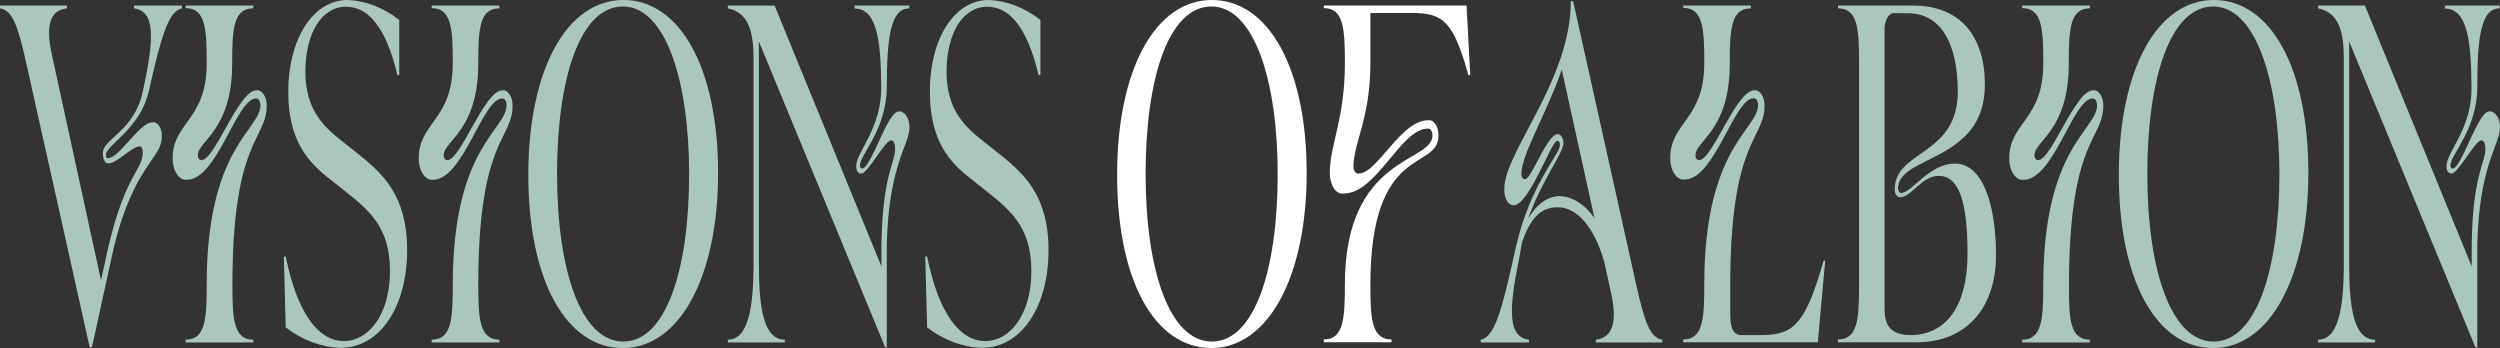
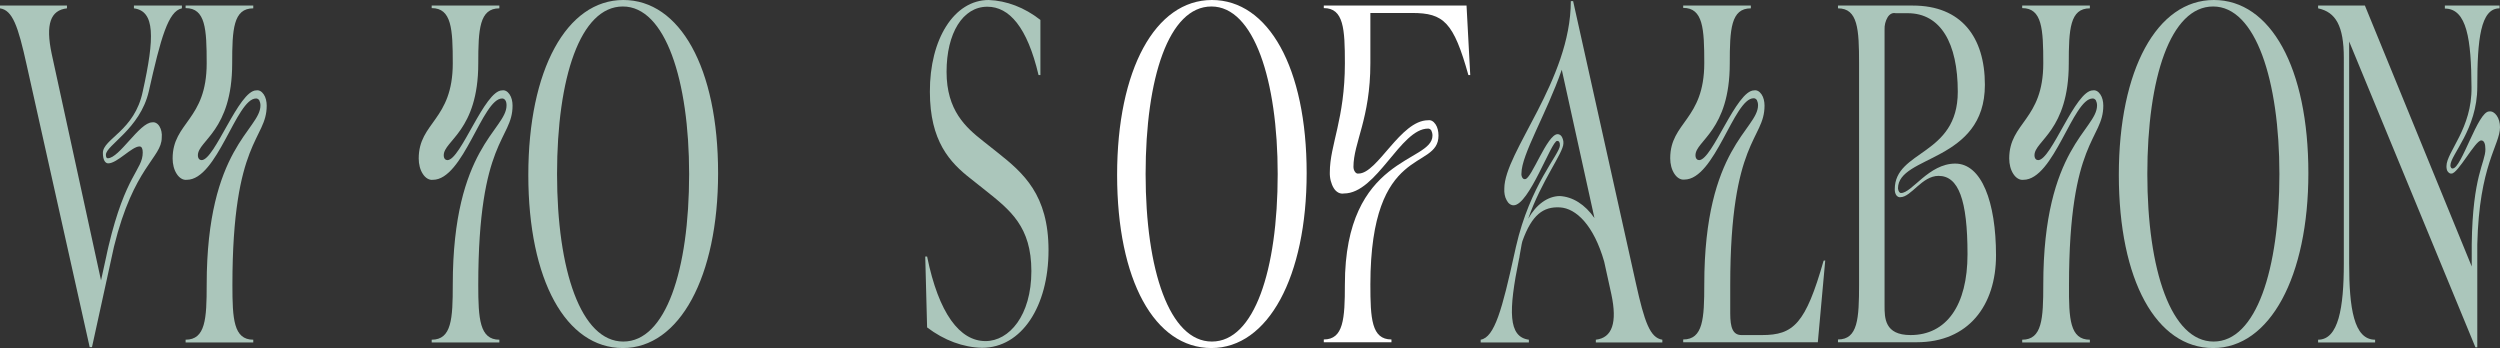
<svg xmlns="http://www.w3.org/2000/svg" version="1.1" id="Layer_1" x="0px" y="0px" viewBox="0 0 1078.9 150.2" style="enable-background:new 0 0 1078.9 150.2;" xml:space="preserve">
  <rect x="0" y="0" width="1078.9" height="150.2" fill="#333333" stroke="none" />
  <style type="text/css">
	.st0{fill:#ABC6BB;}
	.st1{fill:#FFFFFF;}
</style>
  <g id="a">
</g>
  <g id="b">
</g>
  <g id="c">
</g>
  <path class="st0" d="M78.5,2.4v1.2c-5.9,1.2-9.1,12.7-14.3,35.9c-3.8,16.2-18.5,23.2-18.5,27.3c0,1,0.3,1.5,0.8,1.5  c5,0,13.7-15.5,19.2-15.5c1.1-0.2,2.3,0.4,3.1,1.7s1.2,3.1,1,4.9c0,8.7-12.1,12.4-20.6,47l-9.5,43.4h-1L11.5,28  C7.8,11.2,5.4,4.4,0,3.6V2.4h28.9v1.2c-7.1,0.8-9.3,6.8-6.6,19.6L43.6,121l2.3-10.5c0.3-1.2,0.5-2.6,0.9-4.1  c7.4-31.3,14.8-33,14.8-40.6c0-1.6-0.4-2.6-1.4-2.6c-3.3,0-9.6,7.3-13.5,7.3c-1.3,0-2.3-1.5-2.3-4.5c0-6.1,13.7-9.5,17.2-26.5  c5.2-23.4,5.3-34.7-3.8-35.9V2.4C57.7,2.4,78.5,2.4,78.5,2.4z" />
  <path class="st0" d="M109.3,146.6v1.2H80.1v-1.2c8.6,0,9.1-9,9.1-23.8c0-59.2,23.2-66.8,23.2-77.3c0-0.8-0.2-1.6-0.5-2.2  c-0.4-0.6-0.9-0.8-1.4-0.8c-8.5,0-16.7,35.1-29.9,35.1c-1.6,0.2-3.2-0.8-4.3-2.5c-1.2-1.8-1.8-4.2-1.8-6.7  c0-15.7,14.7-16.5,14.7-41.1c0-14.8-0.5-23.8-9.1-23.8V2.4h29.2v1.2c-8.6,0-9.1,9-9.1,23.8c0,29.1-14.8,33.3-14.8,39.6  c0,1.5,0.8,2.1,1.6,2.1c5.7,0,16-30.1,23.6-30.1c1.2-0.2,2.3,0.4,3.2,1.7c0.9,1.3,1.3,3.1,1.3,4.9c0,14.8-14.8,14.4-14.8,77.4  C100.3,137.6,100.8,146.6,109.3,146.6L109.3,146.6z" />
-   <path class="st0" d="M175.7,108c0,24.2-11.6,42.1-28.7,42.1c-8.2-0.2-16.3-3.2-23.7-8.8l-0.8-30.6h0.8c5,24.6,14.1,36.5,25.2,36.5  c10.2,0,19.8-11,19.8-30.2s-9.1-26.3-19.9-34.9l-6.3-5c-8.9-7-17.7-16.2-17.7-37.5C124.4,17,135,0,150,0c7.7,0.3,15.4,3.2,22.3,8.6  v23.8h-0.8c-4.9-20.8-12.7-29.5-22.1-29.5c-10.6,0-17.6,11.4-17.6,28.1s8.3,24,15.8,29.9l6.3,5C165,74.7,175.7,84.1,175.7,108z" />
  <path class="st0" d="M215.5,146.6v1.2h-29.2v-1.2c8.6,0,9.1-9,9.1-23.8c0-59.2,23.2-66.8,23.2-77.3c0-0.8-0.1-1.6-0.5-2.2  c-0.4-0.6-0.9-0.8-1.4-0.8c-8.5,0-16.7,35.1-29.9,35.1c-1.6,0.2-3.2-0.8-4.3-2.5c-1.2-1.8-1.8-4.2-1.8-6.7  c0-15.7,14.7-16.5,14.7-41.1c0-14.8-0.5-23.8-9.1-23.8V2.4h29.2v1.2c-8.6,0-9.1,9-9.1,23.8c0,29.1-14.9,33.3-14.9,39.6  c0,1.5,0.8,2.1,1.6,2.1c5.7,0,16-30.1,23.6-30.1c1.2-0.2,2.3,0.4,3.2,1.7s1.3,3.1,1.3,4.9c0,14.8-14.8,14.4-14.8,77.4  C206.4,137.6,207,146.6,215.5,146.6L215.5,146.6z" />
  <path class="st0" d="M309.9,74.7c0,44.7-16.6,75.5-41.1,75.5S228,121,228,75.5S244.6,0,269,0S309.9,29.2,309.9,74.7z M297.4,75.1  c0-40.3-10.2-72.3-28.6-72.3s-28.4,30.8-28.4,72.3s10.3,72.3,28.6,72.3S297.4,116.6,297.4,75.1z" />
-   <path class="st0" d="M382.7,37.5c0,18.3-11.6,29.3-11.6,33.9c0,0.4,0.1,0.7,0.3,1c0.2,0.2,0.4,0.4,0.7,0.3  c3.8,0,10.9-24.6,15.7-24.6c1.2-0.2,2.4,0.5,3.3,1.8s1.4,3.1,1.4,5c0,7.7-9,16.2-9.8,50.6v44.4H382l-54.5-132v95.8  c0,19.2,2,32.9,11.2,32.9v1.2h-24.6v-1.2c8.8,0,11.1-13.8,11.1-32.9V25c0-13.8-3.5-19.8-11.1-21.4V2.4h20.2L380.4,115v-5.2  c0-1.3,0-2.8,0-4.4c0.5-29.8,5.9-35.2,5.9-41c0-2.2-0.5-3.8-1.8-3.8c-2.6,0-10,14.3-12.8,14.3c-0.6,0.1-1.1-0.2-1.6-0.8  c-0.4-0.6-0.6-1.5-0.6-2.4c0-6.1,11-16.3,10.8-34.1c-0.1-20.6-2-33.9-11.5-33.9V2.4h23.6v1.2C384.1,3.6,382.8,17,382.7,37.5  L382.7,37.5z" />
  <path class="st0" d="M452.5,108c0,24.2-11.6,42.1-28.7,42.1c-8.2-0.2-16.3-3.2-23.7-8.8l-0.8-30.6h0.8c5,24.6,14.1,36.5,25.2,36.5  c10.2,0,19.8-11,19.8-30.2s-9.1-26.3-19.9-34.9l-6.3-5c-9-7-17.6-16.2-17.6-37.5C401.2,17,411.7,0,426.7,0  c7.7,0.3,15.4,3.2,22.3,8.6v23.8h-0.8c-4.9-20.8-12.7-29.5-22.1-29.5c-10.6,0-17.6,11.4-17.6,28.1s8.3,24,15.8,29.9l6.3,5  C441.7,74.7,452.5,84.1,452.5,108z" />
  <path class="st1" d="M563.9,74.7c0,44.7-16.6,75.5-41.1,75.5s-40.7-29.2-40.7-74.7S498.6,0,523,0C547.4,0,563.9,29.2,563.9,74.7  L563.9,74.7z M551.4,75.1c0-40.3-10.2-72.3-28.6-72.3s-28.4,30.8-28.4,72.3s10.3,72.3,28.6,72.3C541.3,147.4,551.4,116.6,551.4,75.1  z" />
  <path class="st1" d="M634.5,32.4h-0.8c-6.4-22.8-10.6-26.8-24.3-26.8h-18v21.7c0,23.9-7.3,34.3-7.3,44.7c0,0.9,0.3,1.7,0.7,2.2  c0.4,0.6,1,0.8,1.5,0.7c8.2,0,18.1-23,30-23c1.2-0.2,2.3,0.4,3.2,1.7s1.3,3.1,1.3,4.9c0,15.5-29.3,2.9-29.4,64.2  c0,14.8,0.5,23.8,9.1,23.8v1.2h-29.2v-1.2c8.5,0,9.1-8.9,9.1-23.7c0-55.9,37.8-52.4,37.8-64.3c0-0.8-0.2-1.6-0.5-2.2  c-0.4-0.6-0.9-0.8-1.4-0.8c-11.9,0-22.1,28-36.3,28c-1.6,0.3-3.3-0.5-4.4-2.3s-1.8-4.3-1.7-6.9c0-11.7,6.5-23,6.5-47  c0-14.8-0.5-23.8-9.1-23.8V2.4h61.6L634.5,32.4L634.5,32.4z" />
  <path class="st0" d="M717.4,146.6v1.2h-28.7v-1.2c7.1-0.8,9.3-7.4,6.7-19.6l-3.1-14.1c-4.5-15.7-12.1-23-19.1-23.4  c-7.1-0.4-12.1,3.1-16.2,14.6c-0.2,0.8-0.4,1.6-0.5,2.4l-0.7,3.9c0,0.2-0.1,0.5-0.1,0.7c0,0.1,0,0.2-0.1,0.4  c-4.7,22.9-4.7,33.9,4.2,35.1v1.2H639v-1.2c6-1,9.3-13.2,14.6-37.3l0.6-2.7c6.1-26.9,19-40.1,19-43.9c0-1.3-0.4-1.9-1.2-1.9  c-2.5,0-12.1,27.8-18.8,27.8c-1.2,0-2.3-0.8-3-2.2c-0.8-1.4-1.1-3.2-1-5c0-15.8,28.7-46.8,28.7-80.9h1L706,122.3  C709.7,139,712.1,145.8,717.4,146.6L717.4,146.6z M688.1,94.1l-14.1-64c-6.7,19.2-17.4,36.6-17.4,44.7c-0.1,0.7,0.1,1.4,0.4,1.9  s0.8,0.7,1.2,0.6c2.7,0,9.5-19.4,14-19.4c0.7,0,1.4,0.4,1.8,1.1s0.8,1.8,0.7,2.9c0,4.1-9.5,16.1-15.2,32.5c3.5-6.2,8.4-9.7,13.6-9.8  C678.7,84.9,684,88.2,688.1,94.1L688.1,94.1z" />
  <path class="st0" d="M787.7,112.4l-3.2,35.3h-58.1v-1.2c8.6,0,9.1-9,9.1-23.8c0-59.2,23.2-66.8,23.2-77.3c0-0.8-0.2-1.6-0.5-2.2  c-0.4-0.6-0.9-0.8-1.4-0.8c-8.5,0-16.7,35.1-29.9,35.1c-1.6,0.2-3.2-0.8-4.3-2.5c-1.2-1.8-1.8-4.2-1.8-6.7  c0-15.7,14.7-16.5,14.7-41.1c0-14.8-0.5-23.8-9.1-23.8v-1h29.2v1.2c-8.6,0-9.1,9-9.1,23.8c0,29.1-14.8,33.3-14.8,39.6  c0,1.5,0.8,2.1,1.6,2.1C739,69,749.3,39,757,39c1.2-0.2,2.3,0.4,3.2,1.7s1.3,3.1,1.3,4.9c0,14.8-14.8,14.4-14.8,77.4v12.2  c0,6.2,1.1,9.4,4.9,9.4h8.8c13.6,0,18.8-4.8,26.6-32.1L787.7,112.4L787.7,112.4z" />
  <path class="st0" d="M861.4,110.2c0,21.6-11.9,37.5-34.2,37.5h-34v-1.2c8.6,0,9.1-9,9.1-23.8V27.4c0-14.8-0.5-23.8-9.1-23.8V2.4  h32.3c20.9,0,31.1,13.6,31.1,34.2c0,33.5-37.5,30.3-37.5,44.7c0.1,1.1,0.6,2,1.3,2c4.7,0,12-12.7,23.4-12.7S861.4,87.2,861.4,110.2  L861.4,110.2z M824.5,144.6c15.5,0,24.6-12.8,24.6-34.9c0-23.5-3.9-33.8-12.5-33.8c-7.2,0-11.8,9.2-16.5,9.2  c-0.6,0.1-1.2-0.2-1.7-0.8c-0.5-0.7-0.7-1.6-0.7-2.6c0-17,27.2-14.4,27.2-42.1c0-21-7.4-33.9-21.6-33.9h-5.2  c-1.3-0.3-2.6,0.3-3.5,1.8s-1.4,3.4-1.3,5.4v119C813.3,137.2,813.3,144.6,824.5,144.6L824.5,144.6L824.5,144.6z" />
  <path class="st0" d="M901.9,146.6v1.2h-29.2v-1.2c8.6,0,9.1-9,9.1-23.8c0-59.2,23.2-66.8,23.2-77.3c0-0.8-0.2-1.6-0.5-2.2  c-0.4-0.6-0.9-0.8-1.4-0.8c-8.5,0-16.7,35.1-29.9,35.1c-1.6,0.2-3.2-0.8-4.3-2.5c-1.2-1.8-1.8-4.2-1.8-6.7  c0-15.7,14.7-16.5,14.7-41.1c0-14.8-0.5-23.8-9.1-23.8V2.4h29.2v1.2c-8.6,0-9.1,9-9.1,23.8c0,29.1-14.8,33.3-14.8,39.6  c0,1.5,0.8,2.1,1.6,2.1c5.7,0,16-30.1,23.6-30.1c1.2-0.2,2.3,0.4,3.2,1.7s1.3,3.1,1.3,4.9c0,14.8-14.8,14.4-14.8,77.4  C892.8,137.6,893.3,146.6,901.9,146.6L901.9,146.6z" />
  <path class="st0" d="M996.2,74.7c0,44.7-16.6,75.5-41.1,75.5s-40.7-29.2-40.7-74.7S930.9,0,955.4,0S996.2,29.2,996.2,74.7  L996.2,74.7z M983.7,75.1c0-40.3-10.2-72.3-28.6-72.3s-28.4,30.8-28.4,72.3s10.3,72.3,28.6,72.3S983.7,116.6,983.7,75.1z" />
  <path class="st0" d="M1069.1,37.5c0,18.3-11.6,29.3-11.6,33.9c0,0.4,0.1,0.7,0.3,1c0.2,0.2,0.4,0.4,0.7,0.3  c3.8,0,10.8-24.6,15.7-24.6c1.2-0.2,2.4,0.5,3.3,1.8s1.4,3.1,1.4,5c0,7.7-9,16.2-9.8,50.6v44.4h-0.8l-54.5-132v95.8  c0,19.2,2,32.9,11.2,32.9v1.2h-24.6v-1.2c8.8,0,11.1-13.8,11.1-32.9V25c0-13.8-3.5-19.8-11.1-21.4V2.4h20.2l46.1,112.6v-5.2  c0-1.3,0-2.8,0-4.4c0.4-29.8,5.9-35.2,5.9-41c0-2.2-0.5-3.8-1.8-3.8c-2.6,0-10,14.3-12.8,14.3c-0.6,0.1-1.1-0.2-1.6-0.8  s-0.6-1.5-0.6-2.4c0-6.1,11.1-16.3,10.8-34.1c-0.1-20.6-2-33.9-11.5-33.9V2.4h23.6v1.2C1070.5,3.6,1069.1,17,1069.1,37.5  L1069.1,37.5z" />
</svg>